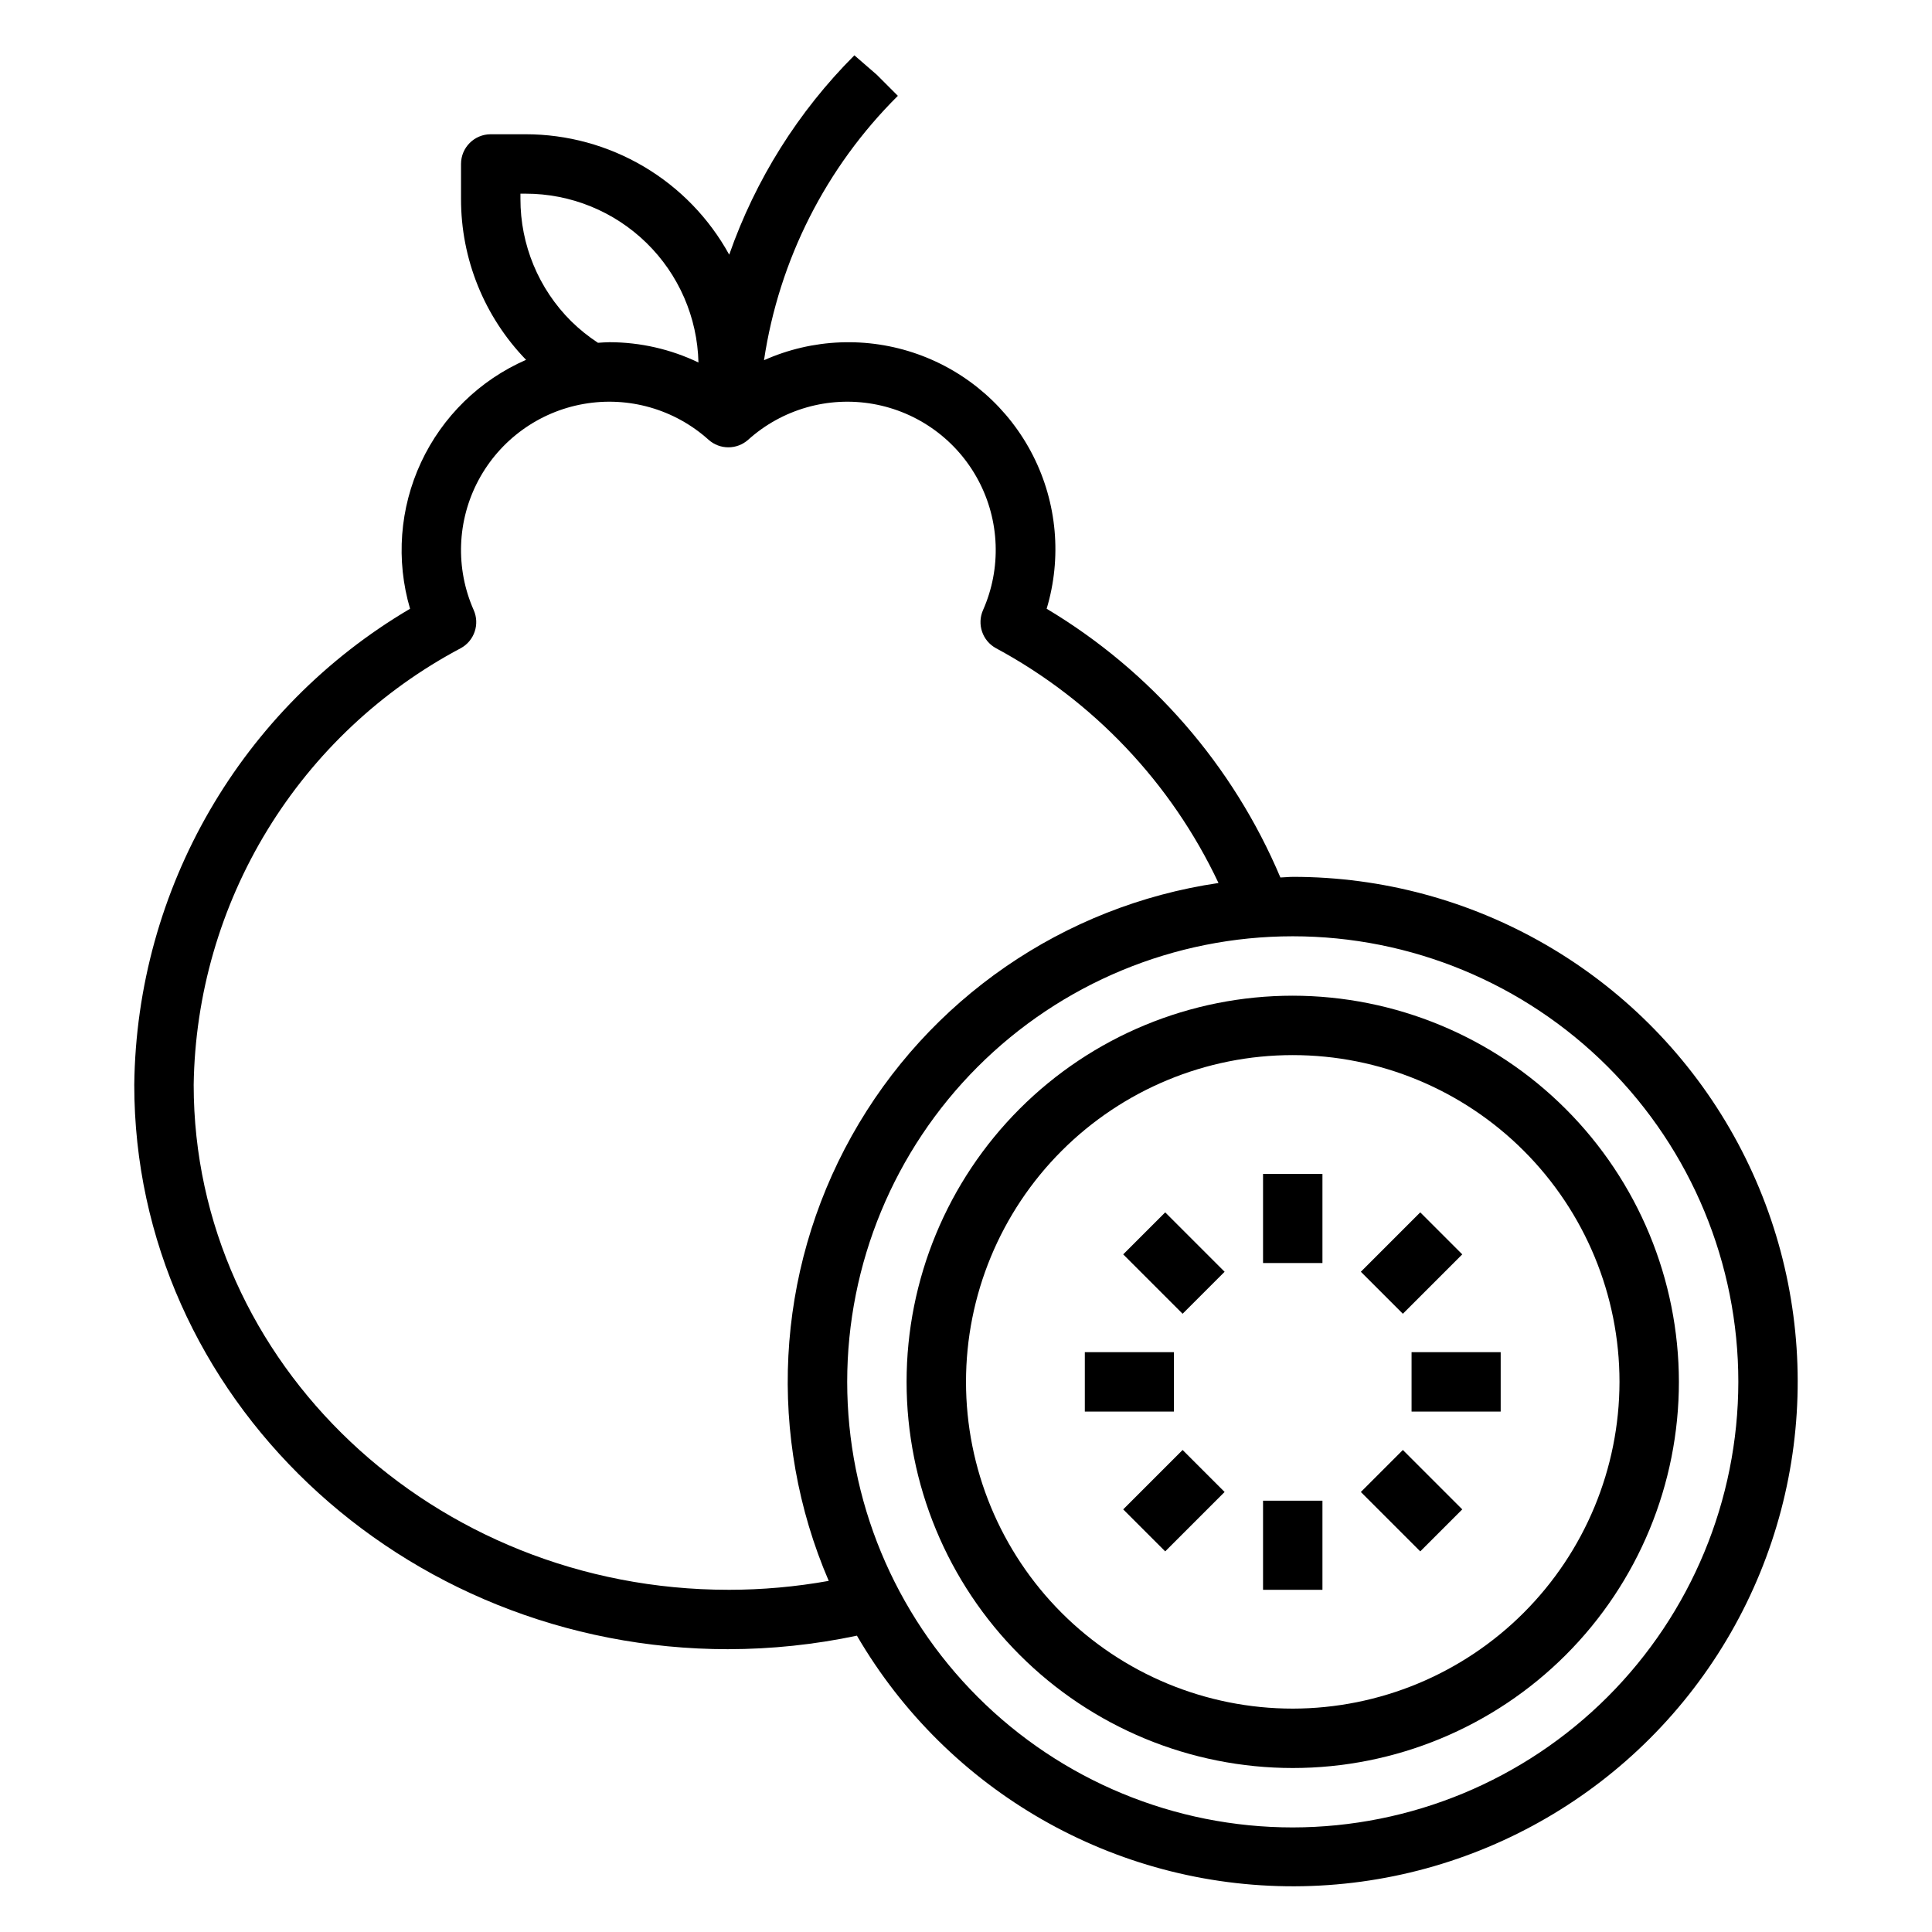
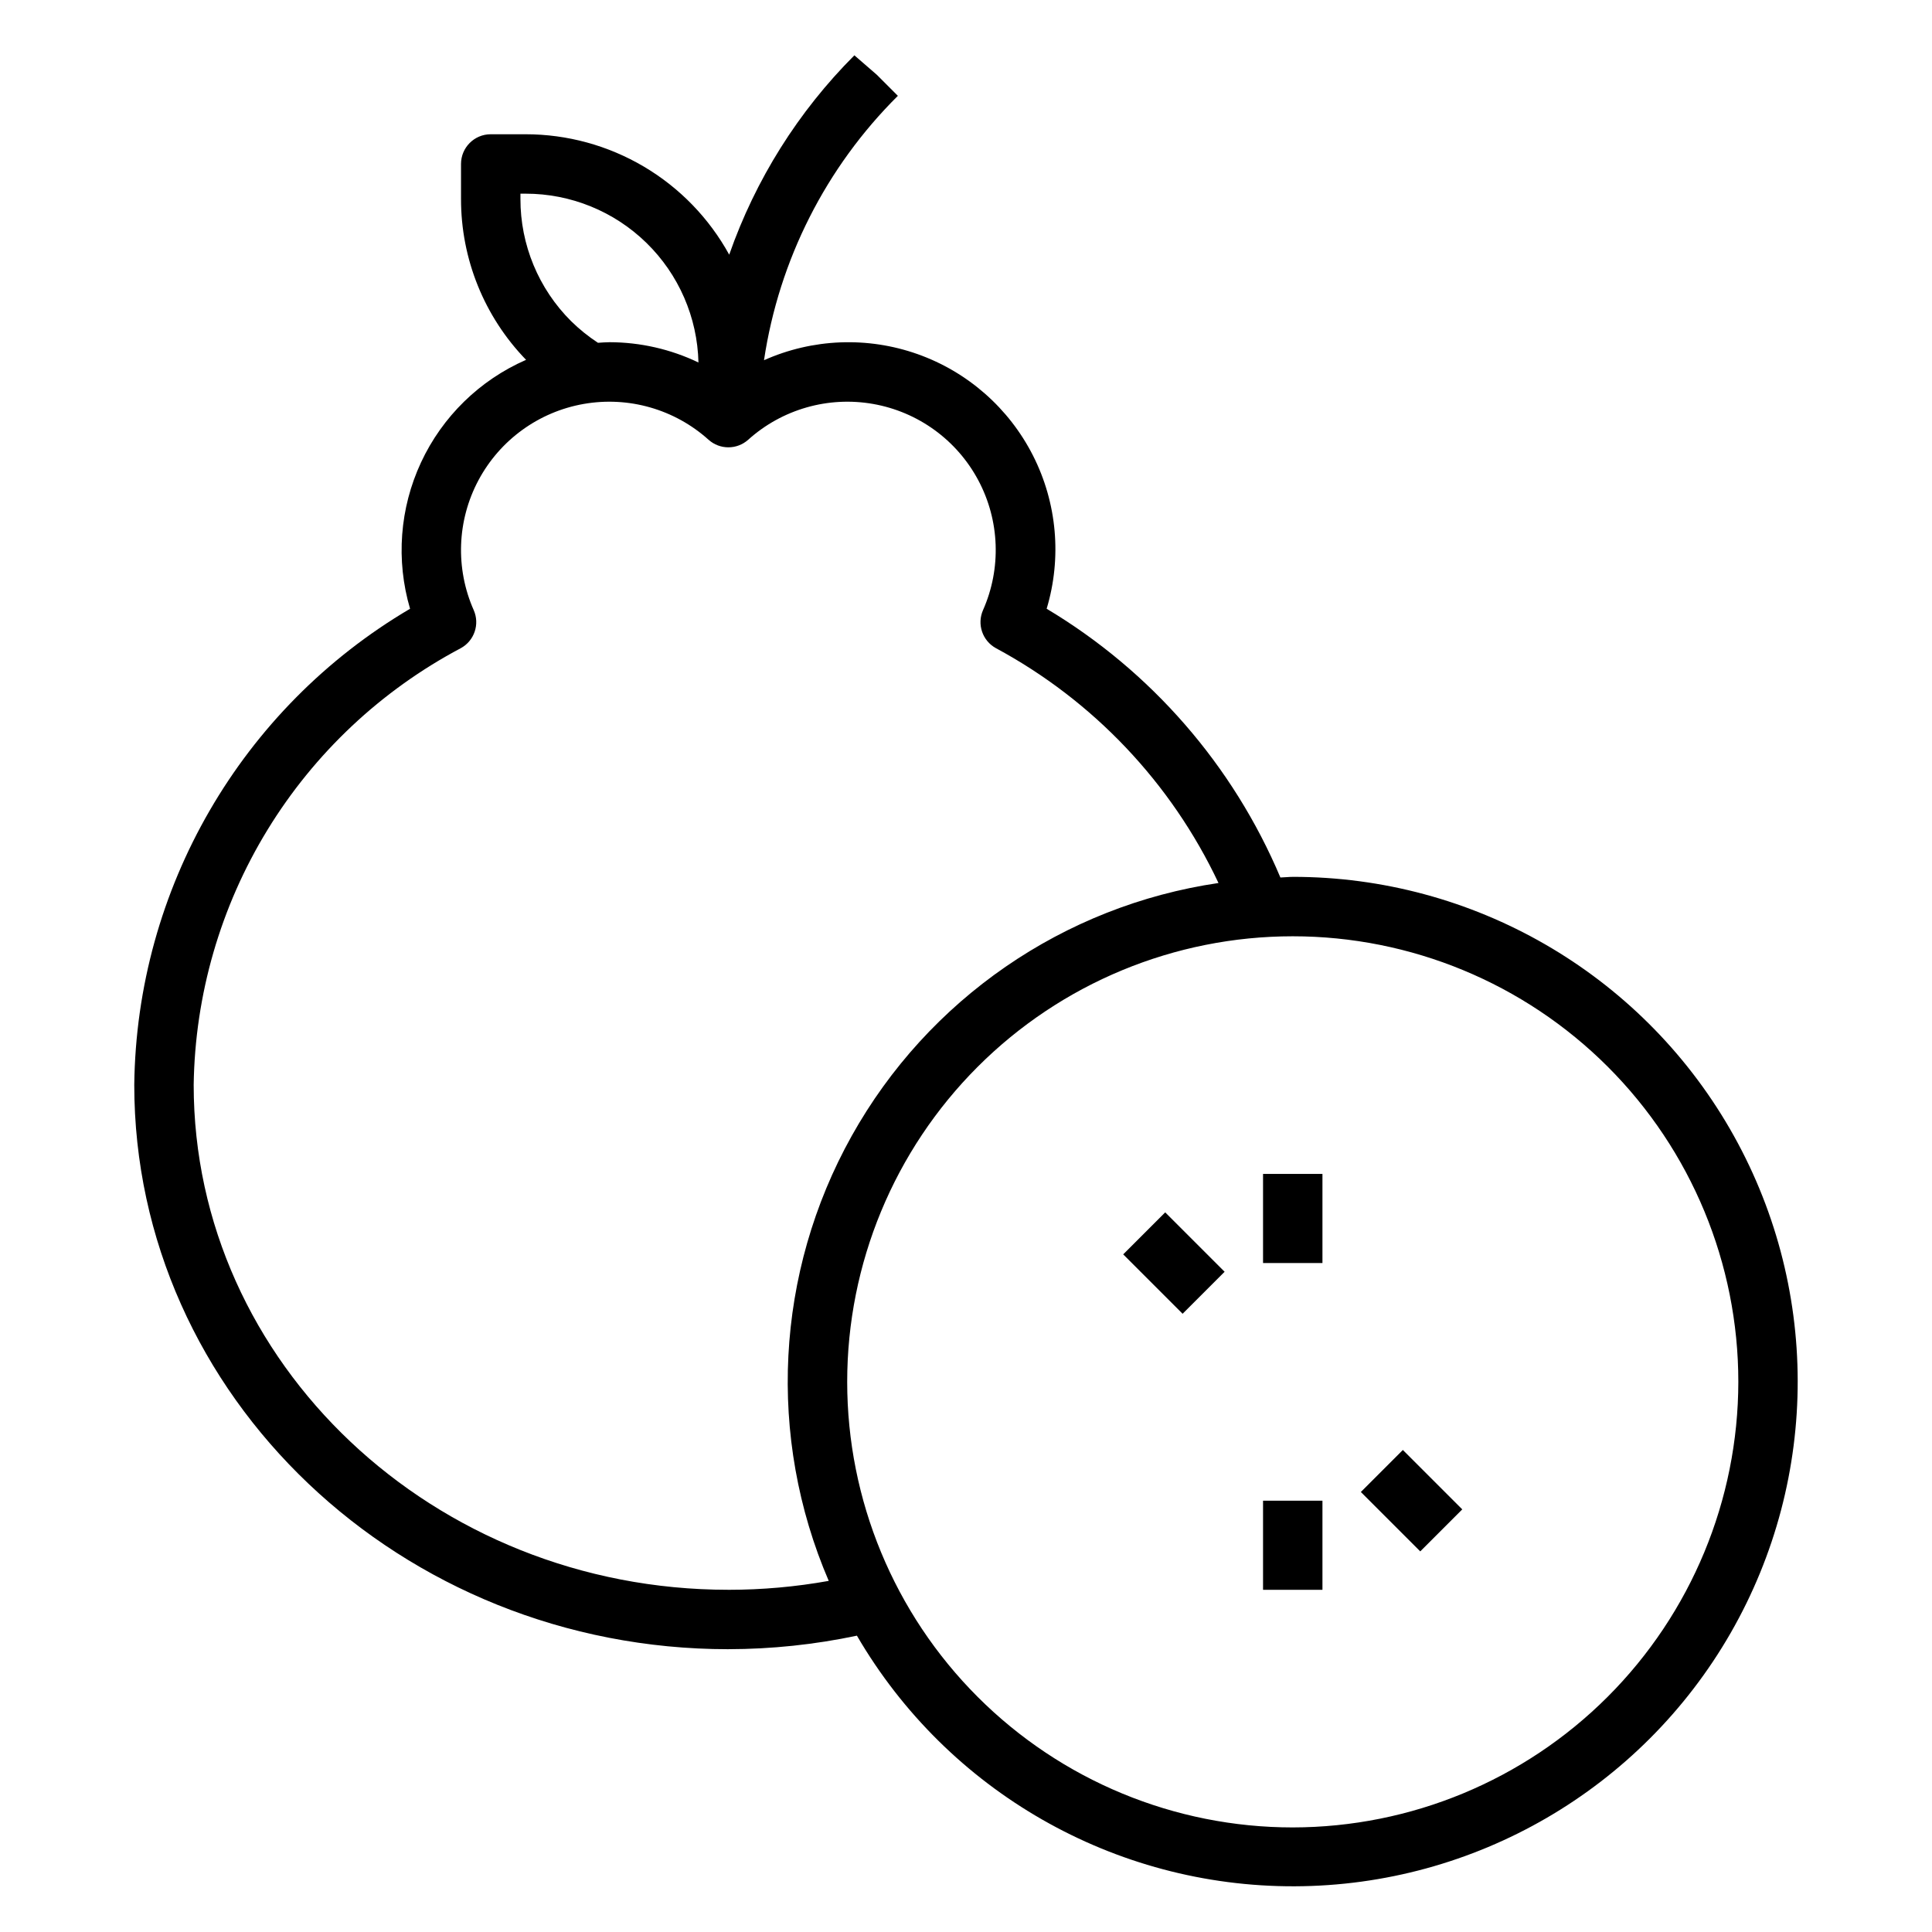
<svg xmlns="http://www.w3.org/2000/svg" fill="#000000" width="800px" height="800px" version="1.1" viewBox="144 144 512 512">
  <g>
    <path d="m486.59 376.38c-1.102 0-2.172 0.141-3.273 0.164-12.551-29.723-34.25-54.668-61.945-71.219 4.051-13.484 2.762-28.016-3.606-40.574-6.367-12.562-17.32-22.195-30.59-26.902-13.273-4.707-27.848-4.129-40.707 1.613 3.973-26.562 16.414-51.137 35.473-70.062l-5.559-5.566-5.961-5.172c-14.887 14.895-26.223 32.953-33.172 52.832-5.316-9.668-13.129-17.73-22.625-23.344-9.5-5.613-20.328-8.574-31.359-8.57h-9.219c-4.348 0-7.871 3.523-7.871 7.871v9.227c-0.031 15.93 6.152 31.242 17.238 42.684-12.277 5.367-22.176 15.027-27.832 27.176-5.66 12.145-6.695 25.938-2.91 38.789-44.766 26.363-72.488 74.211-73.09 126.16 0 82.477 70.629 149.57 157.44 149.57v-0.004c11.449-0.016 22.867-1.215 34.07-3.582 24.035 41.254 68.238 66.566 115.98 66.418 47.746-0.148 91.789-25.738 115.57-67.137 23.777-41.402 23.684-92.34-0.242-133.66-23.93-41.312-68.066-66.738-115.81-66.715zm-191.23-147.26c-8.633-8.586-13.473-20.266-13.438-32.441v-1.355h1.348c11.969-0.008 23.465 4.668 32.031 13.031 8.566 8.359 13.52 19.742 13.797 31.707-7.356-3.523-15.402-5.359-23.559-5.375-1.039 0-2.047 0.102-3.07 0.156-2.551-1.668-4.934-3.586-7.109-5.723zm41.668 336.19c-78.133 0-141.7-60.035-141.7-133.82 0.344-23.863 7.098-47.199 19.551-67.555 12.453-20.359 30.152-36.996 51.242-48.164 3.586-1.965 5.07-6.348 3.418-10.086-4.894-11.055-4.43-23.742 1.254-34.41 5.688-10.668 15.965-18.125 27.871-20.223 11.906-2.098 24.113 1.398 33.105 9.48 2.988 2.684 7.523 2.684 10.516 0 8.988-8.082 21.199-11.578 33.102-9.48 11.906 2.098 22.184 9.555 27.871 20.223 5.688 10.668 6.148 23.355 1.254 34.41-1.648 3.738-0.168 8.121 3.418 10.086 25.809 13.906 46.48 35.719 58.984 62.234-41.055 6.031-76.973 30.801-97.203 67.027-20.234 36.227-22.48 79.801-6.086 117.92-8.777 1.574-17.68 2.363-26.598 2.363zm149.57 62.977h-0.004c-31.316 0-61.352-12.441-83.496-34.586s-34.582-52.18-34.582-83.496c0-31.316 12.438-61.352 34.582-83.496 22.145-22.145 52.18-34.586 83.496-34.586s61.352 12.441 83.496 34.586c22.145 22.145 34.586 52.18 34.586 83.496-0.035 31.305-12.488 61.32-34.625 83.457-22.137 22.137-52.148 34.586-83.457 34.625z" />
-     <path d="m486.59 407.87c-27.141 0-53.172 10.781-72.363 29.973-19.191 19.191-29.973 45.223-29.973 72.363s10.781 53.172 29.973 72.363c19.191 19.191 45.223 29.973 72.363 29.973s53.172-10.781 72.363-29.973c19.191-19.191 29.973-45.223 29.973-72.363-0.031-27.133-10.82-53.145-30.008-72.328-19.184-19.184-45.195-29.977-72.328-30.008zm0 188.93c-22.965 0-44.988-9.125-61.23-25.363-16.238-16.238-25.359-38.266-25.359-61.23 0-22.965 9.121-44.992 25.359-61.23 16.242-16.238 38.266-25.363 61.23-25.363s44.992 9.125 61.23 25.363c16.238 16.238 25.363 38.266 25.363 61.23-0.027 22.957-9.16 44.965-25.395 61.199-16.23 16.234-38.242 25.367-61.199 25.395z" />
    <path d="m478.72 541.7h15.742v23.617h-15.742z" />
    <path d="m478.72 455.1h15.742v23.617h-15.742z" />
-     <path d="m518.08 502.34h23.617v15.742h-23.617z" />
-     <path d="m431.49 502.34h23.617v15.742h-23.617z" />
-     <path d="m504.64 481.03 15.742-15.742 11.133 11.133-15.742 15.742z" />
    <path d="m441.66 476.42 11.133-11.133 15.742 15.742-11.133 11.133z" />
    <path d="m504.64 539.39 11.133-11.133 15.742 15.742-11.133 11.133z" />
-     <path d="m441.66 544 15.742-15.742 11.133 11.133-15.742 15.742z" />
  </g>
</svg>